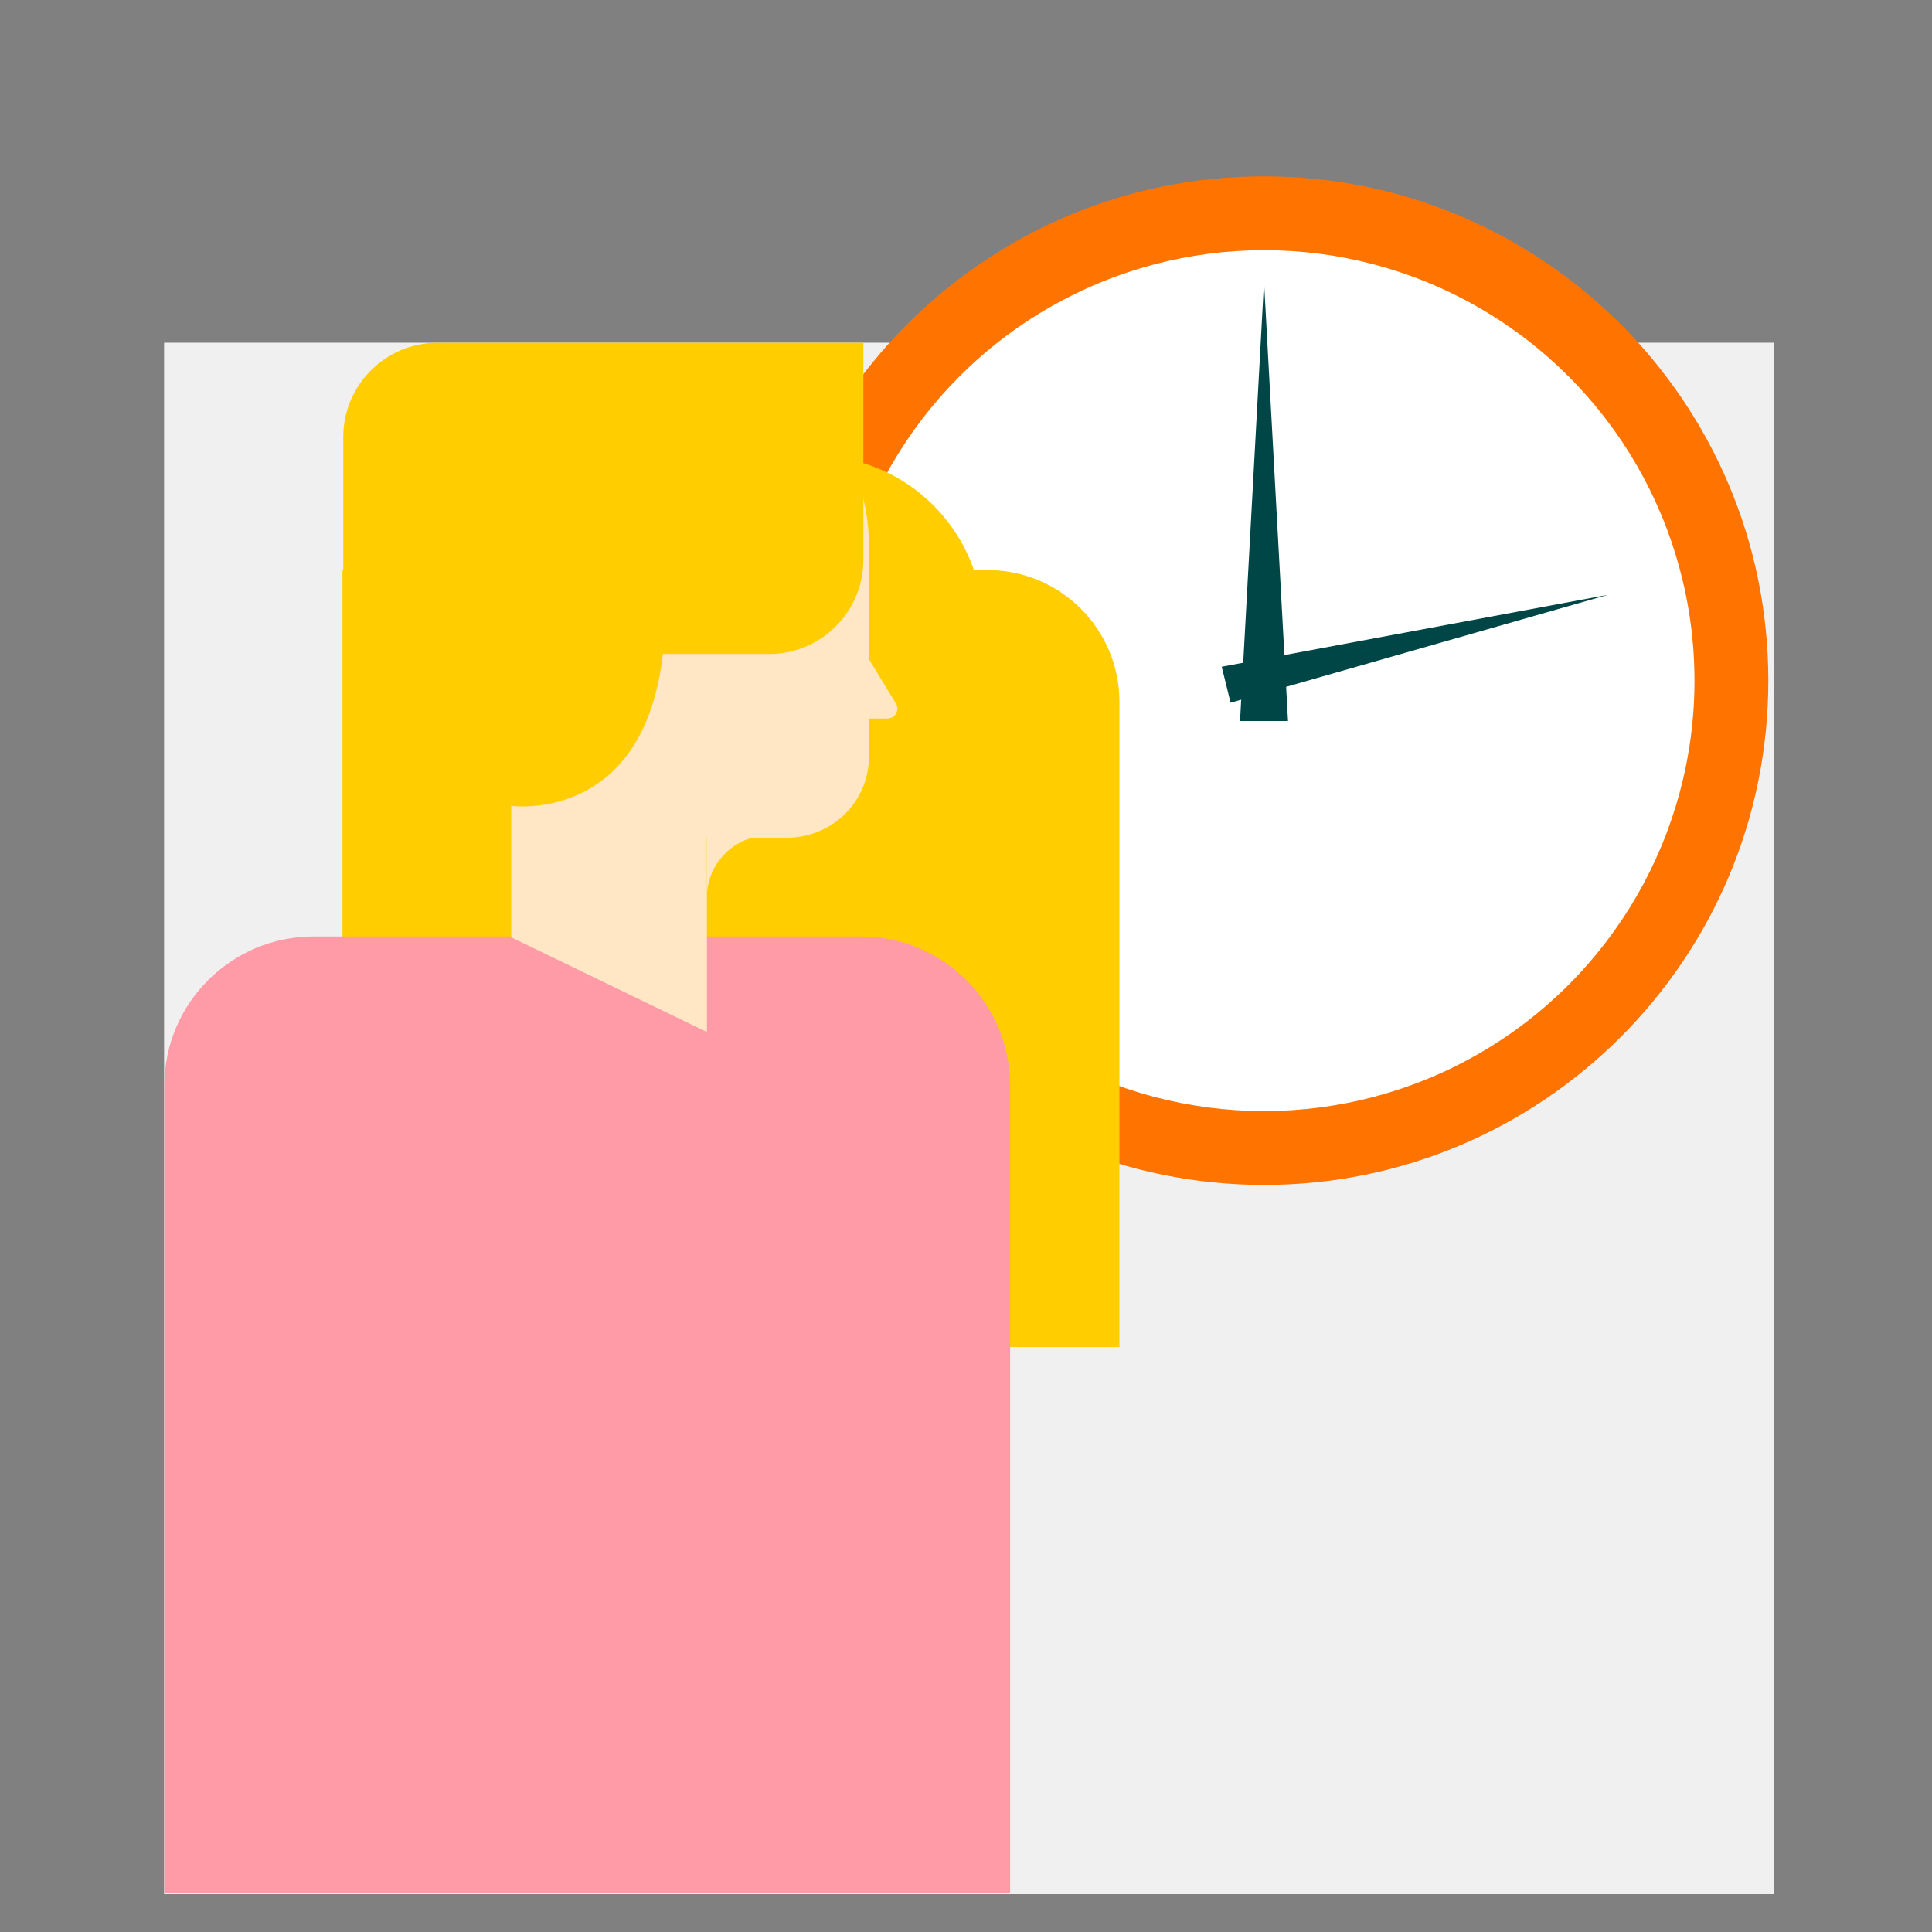
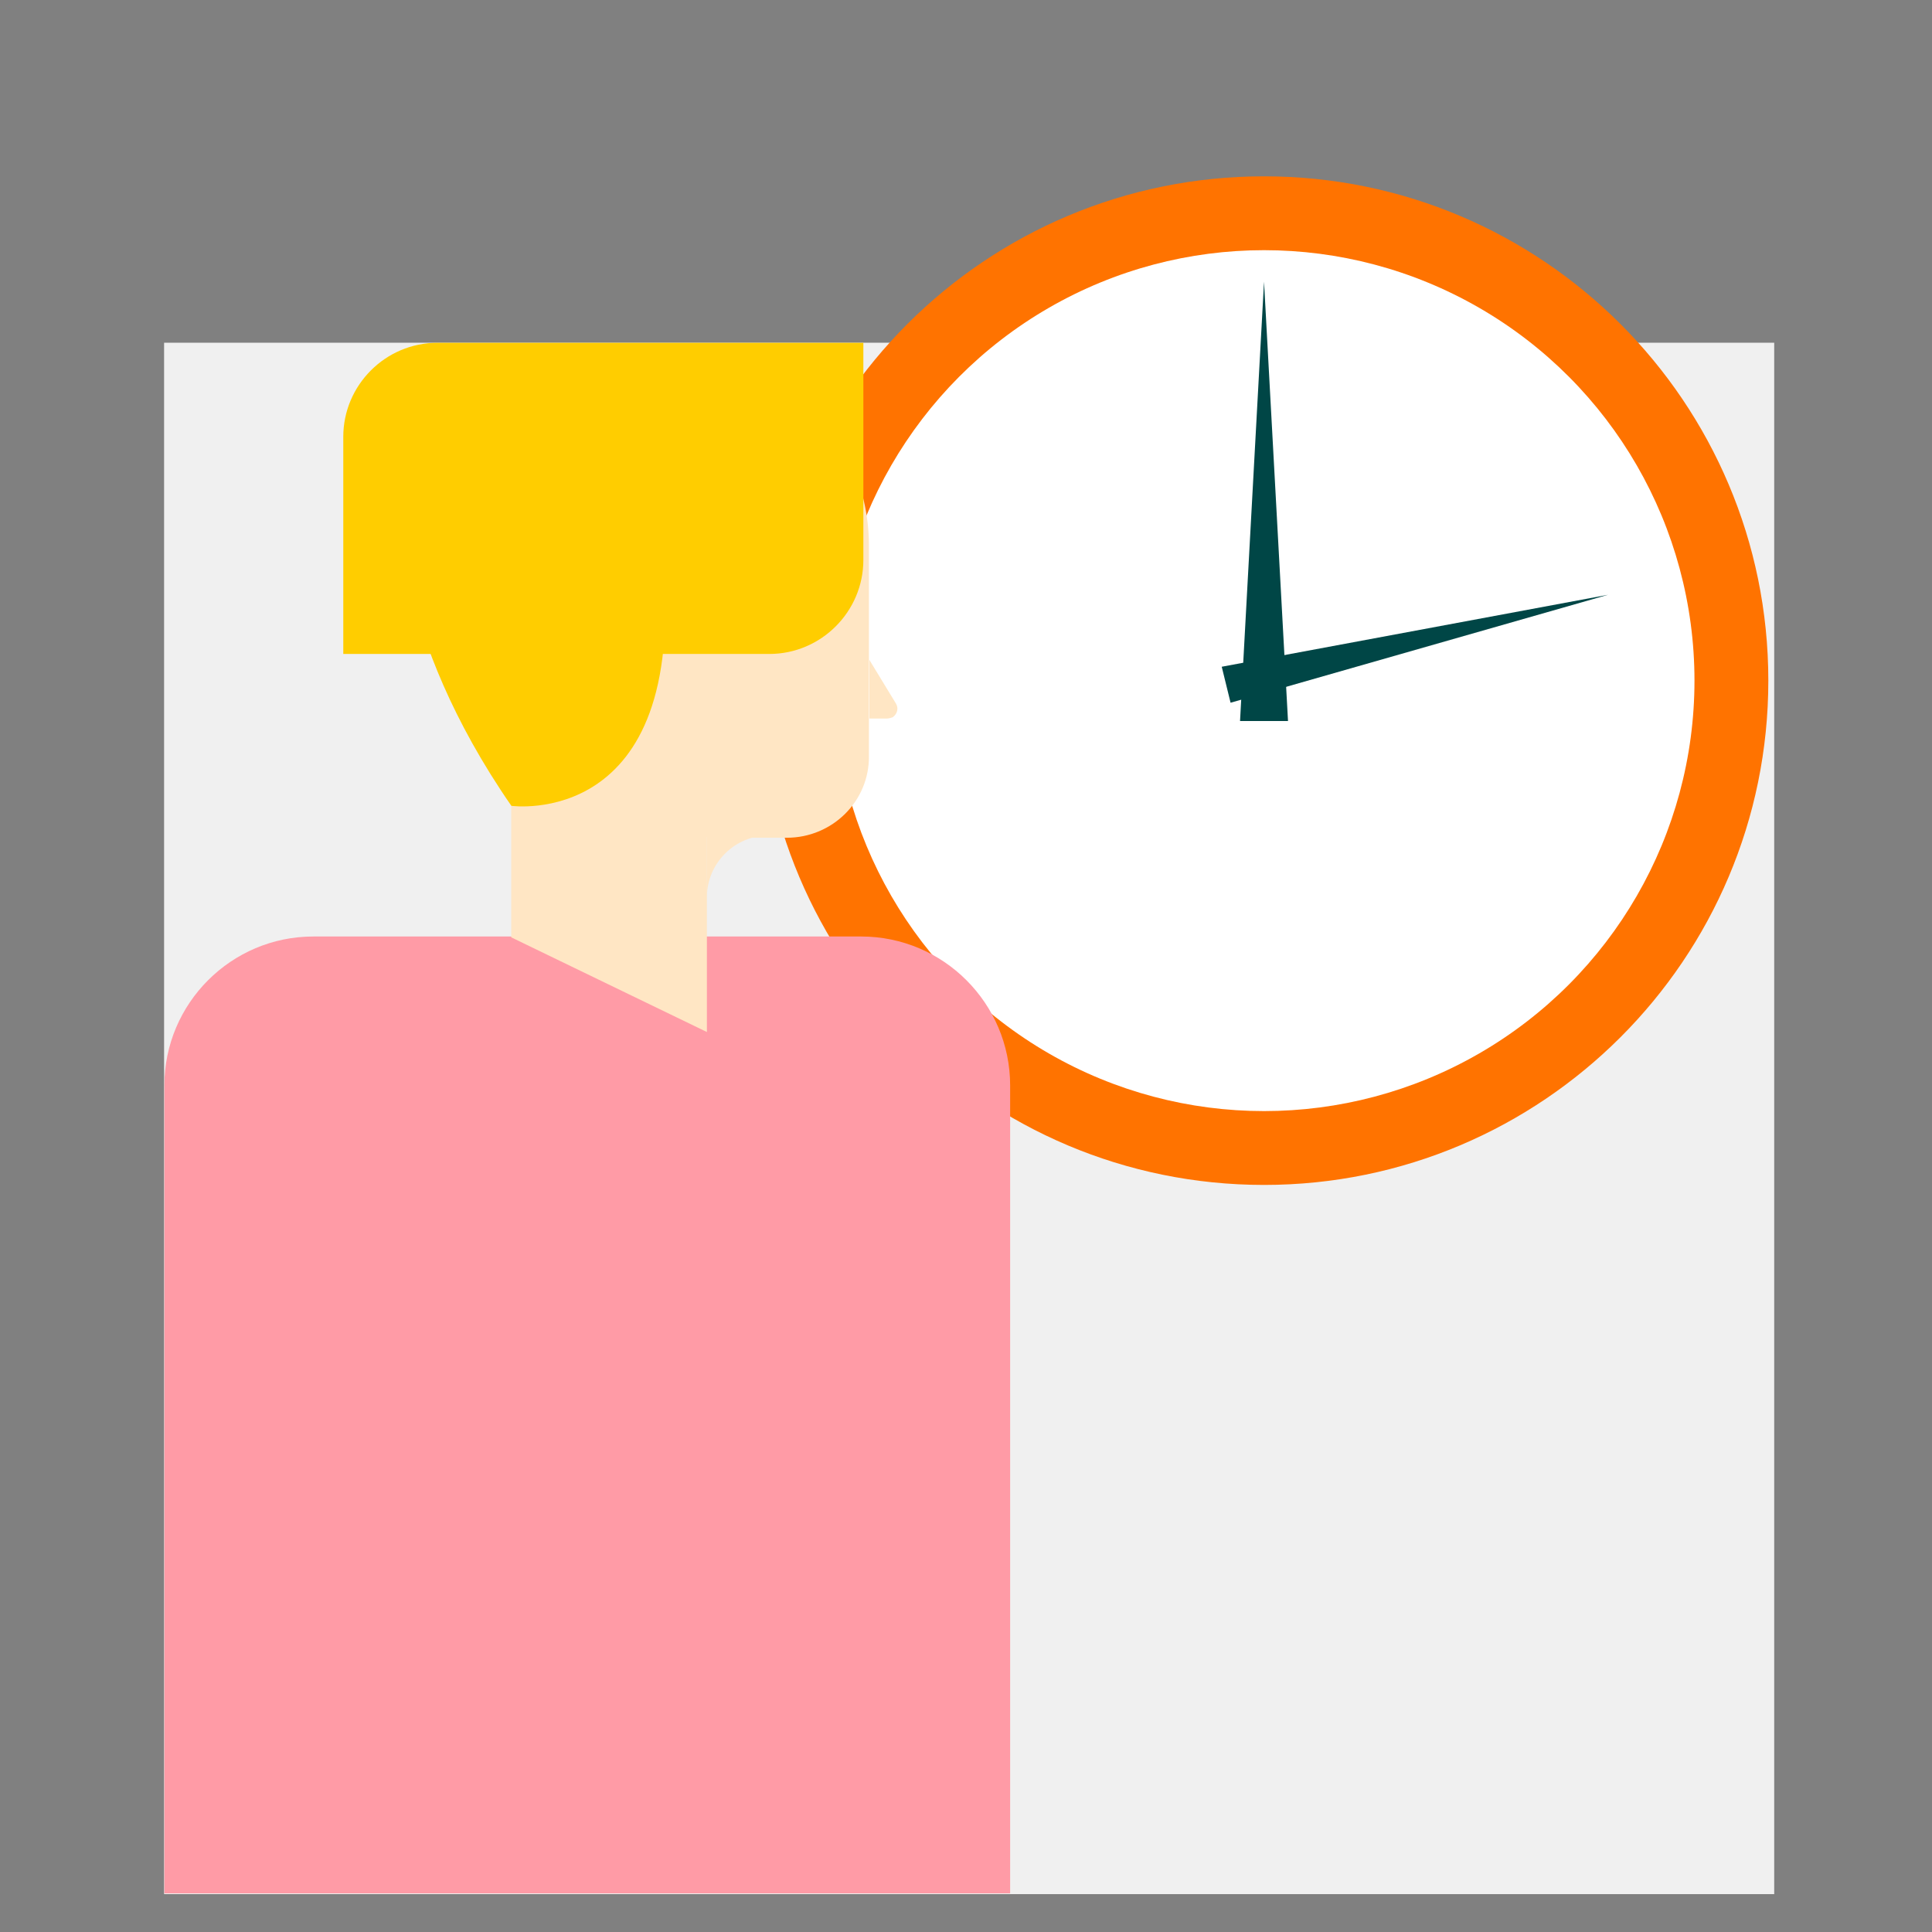
<svg xmlns="http://www.w3.org/2000/svg" version="1.1" id="Calque_1" x="0px" y="0px" viewBox="0 0 306.1 306.1" style="enable-background:new 0 0 306.1 306.1;" xml:space="preserve">
  <rect x="0" y="0" width="306.1" height="306.1" fill="#808080" stroke="none" />
  <style type="text/css">
	.st0{opacity:0.995;fill:#F0F0F0;enable-background:new    ;}
	.st1{fill:#FF7300;}
	.st2{fill:#FFFFFF;}
	.st3{fill:#004646;}
	.st4{fill:#FE8482;}
	.st5{fill:#FFCD00;}
	.st6{fill:#FFE6C4;}
	.st7{fill:#FF9BA6;}
</style>
  <rect x="26" y="54.3" class="st0" width="255.1" height="245.8" />
  <g transform="translate(119.268 4.537)">
    <path class="st1" d="M81,23.4c44.1,0,79.9,35.8,79.9,79.9s-35.8,79.9-79.9,79.9S1.1,147.5,1.1,103.3S36.9,23.4,81,23.4L81,23.4z" />
    <ellipse class="st2" cx="81" cy="103.3" rx="68.2" ry="68.2" />
    <path class="st3" d="M81,40.1l-3.8,69.6h7.6L81,40.1z" />
    <path class="st3" d="M135.5,89.7l-61.2,11.4l1.4,5.7L135.5,89.7z" />
    <path class="st4" d="M81,105.5" />
  </g>
  <g transform="translate(24.944 30.911)">
    <g transform="translate(67.627 9.481)">
-       <ellipse class="st5" cx="36.3" cy="58.7" rx="26.9" ry="26.9" />
-     </g>
+       </g>
    <g transform="translate(28.219 36.01)">
-       <path class="st5" d="M1.1,23.4h102.2c11.5,0,20.9,9.3,20.9,20.9v102.2l0,0H38.8c-20.8,0-37.7-16.9-37.7-37.7l0,0L1.1,23.4    L1.1,23.4z" />
-     </g>
+       </g>
    <g transform="translate(85.954 78.055)">
      <path class="st6" d="M10.9,23.4c-5.4,0-9.8,4.4-9.8,9.8l0,0l0,0v-9.8C1.1,23.4,10.9,23.4,10.9,23.4z" />
    </g>
    <g transform="translate(0 94.065)">
      <path class="st7" d="M24.7,23.4h86.8c13,0,23.6,10.6,23.6,23.6l0,0v128H1.1V47C1.1,34,11.7,23.4,24.7,23.4z" />
    </g>
    <g transform="translate(44.427 1.118)">
      <path class="st6" d="M55.3,100.7h-10c-24.4,0-44.2-19.8-44.2-44.2v-2.1c0-17.1,13.8-30.9,30.9-30.9l0,0h5.4    c17.1,0,30.9,13.8,30.9,30.9l0,0v33.3C68.4,94.9,62.5,100.7,55.3,100.7L55.3,100.7z" />
    </g>
    <g transform="translate(54.955 63.099)">
      <path class="st6" d="M32.1,69.5l-31-15v-31h31V69.5z" />
    </g>
    <g transform="translate(111.691 50.13)">
      <path class="st6" d="M3.9,32.8H1.1v-9.3l4.2,6.9c0.5,0.8,0.2,1.7-0.5,2.2C4.5,32.7,4.2,32.8,3.9,32.8z" />
    </g>
    <g transform="translate(37.176 16.063)">
      <path class="st5" d="M18.9,80.7C0,53.4,1.1,32.4,1.1,32.4l20.5-9c14.1,0,25.3,3.8,25.3,17.9l-4,0.6C46.8,84.6,18.9,80.7,18.9,80.7    z" />
    </g>
    <g transform="translate(28.344)">
      <path class="st5" d="M16,23.4h67.5l0,0v34.4c0,8.2-6.7,14.9-14.9,14.9H1.1l0,0V38.3C1.1,30.1,7.8,23.4,16,23.4L16,23.4z" />
    </g>
  </g>
</svg>